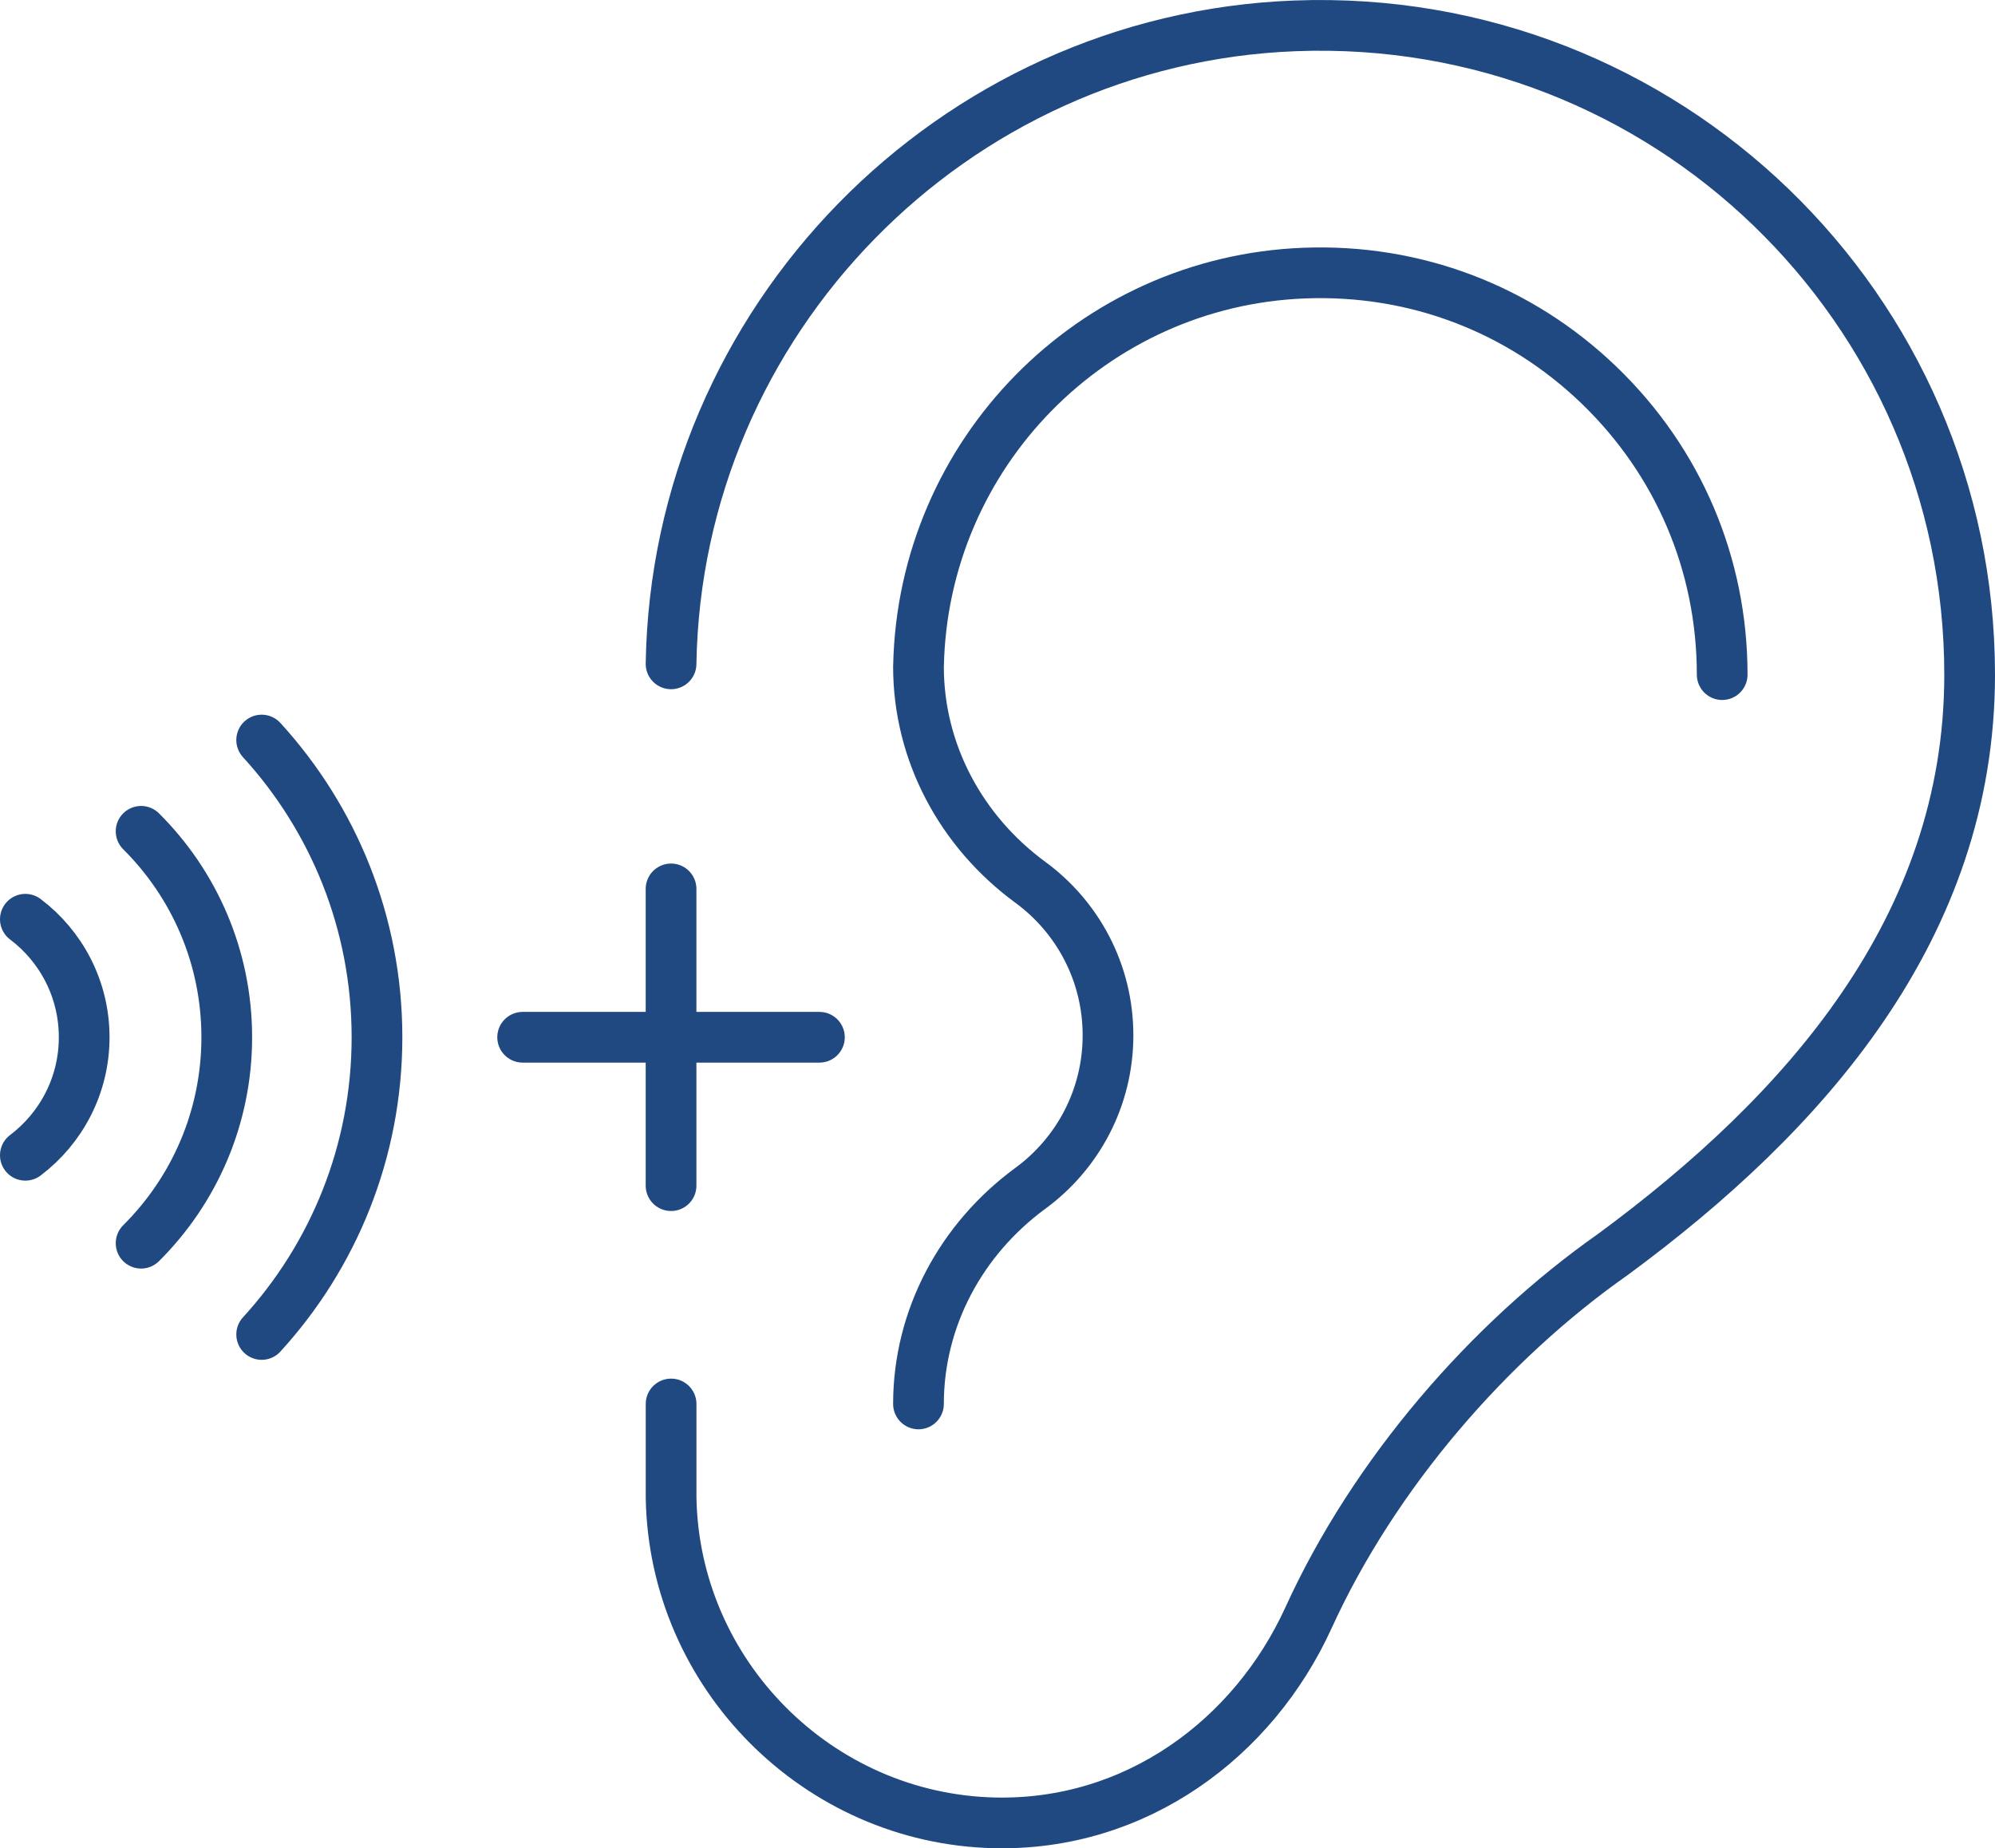
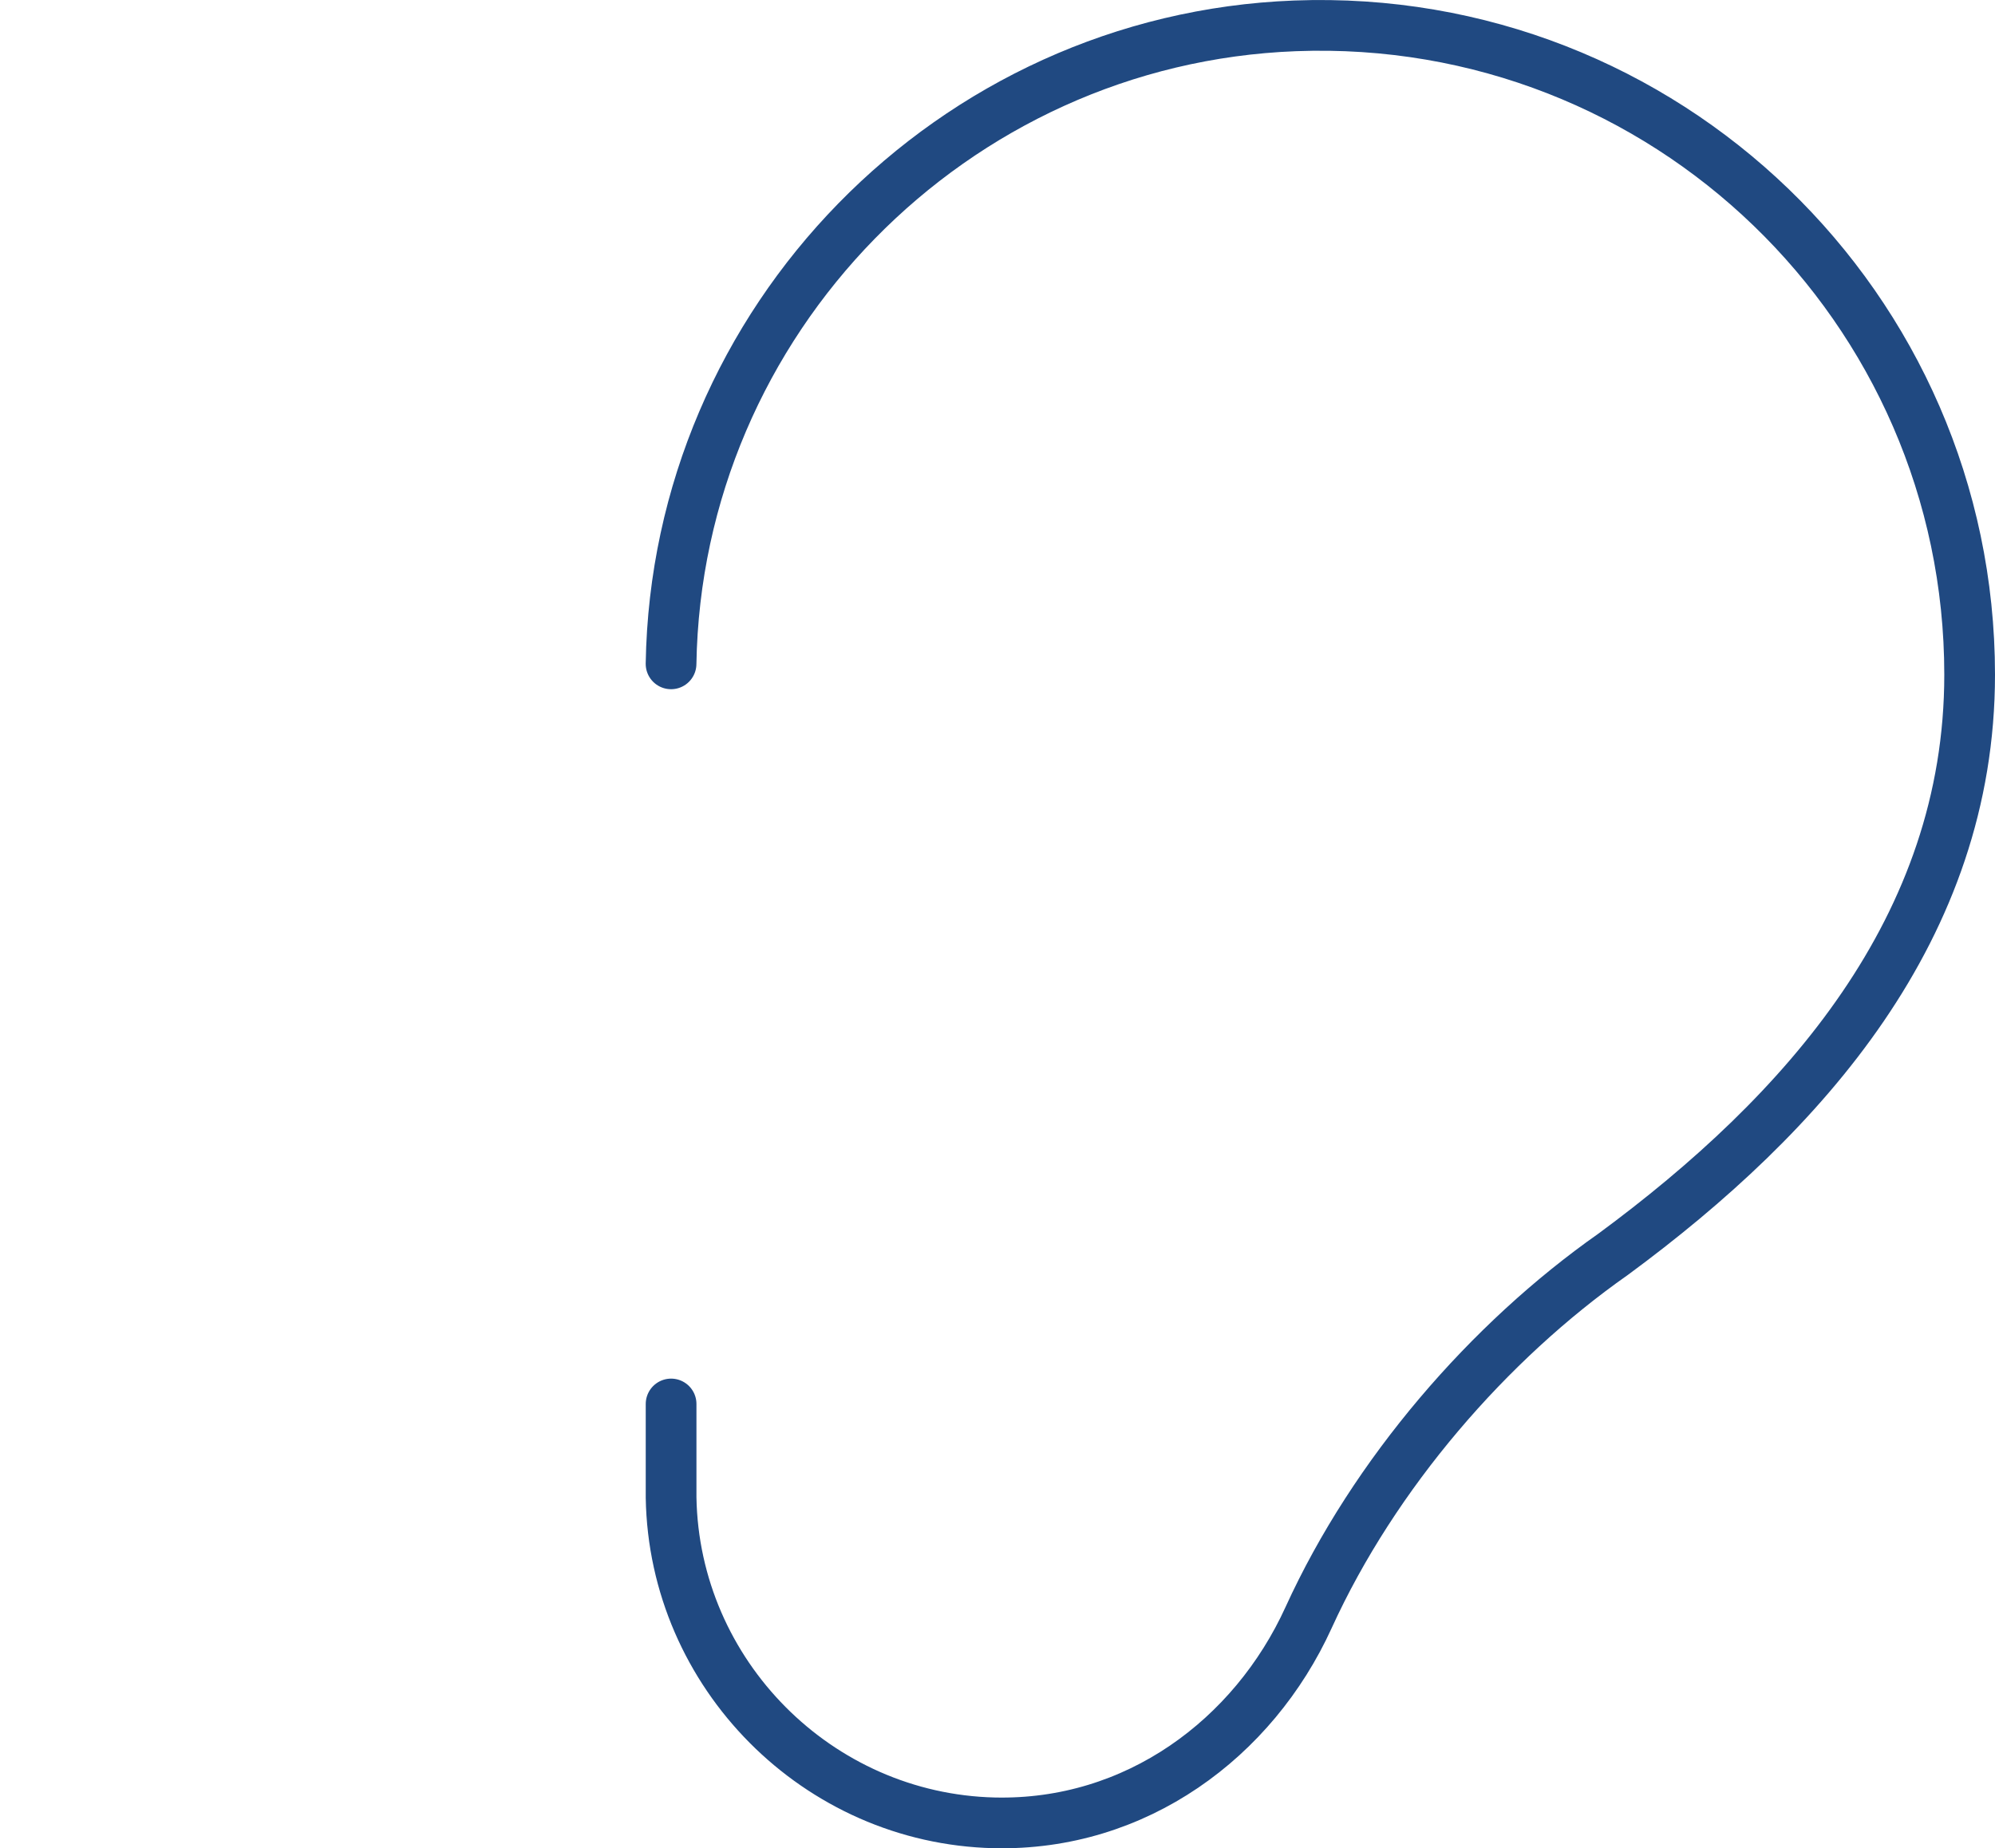
<svg xmlns="http://www.w3.org/2000/svg" id="icons" viewBox="0 0 472.1 437.41">
  <defs>
    <style>.cls-1{fill:none;stroke:#204981;stroke-linecap:round;stroke-linejoin:round;stroke-width:12px}</style>
  </defs>
  <path d="M158.8 157.11c1.32-81.18 66.5-147.9 147.64-150.99 87.6-3.33 159.66 66.69 159.66 153.55 0 59.94-39.22 103.92-84.39 137.19-29.34 20.6-56.48 51.83-72.06 86-13.03 28.58-40.85 49.33-74.38 48.54-41.77-.98-75.76-35.2-76.46-76.98v-22.15" class="cls-1" />
-   <path d="M407.54 159.66c0-26.09-10.36-50.43-29.16-68.53-18.79-18.09-43.54-27.5-69.71-26.5-50.2 1.91-90.28 42.75-91.31 93v.16M217.35 332.26c0-20.31 10.11-39.03 26.49-51.04 11.13-8.16 18.36-21.33 18.36-36.2s-7.23-28.04-18.36-36.2c-16.38-12.01-26.49-30.73-26.49-51.04M193.91 245.48H123.68M158.8 210.37v70.23M61.92 315.82c16.95-18.54 27.29-43.23 27.29-70.34s-10.34-51.79-27.29-70.34M33.39 294.22c12.52-12.45 20.27-29.69 20.27-48.74s-7.75-36.29-20.27-48.74M6 273.41c8.45-6.39 13.92-16.52 13.92-27.93S14.46 223.93 6 217.55" class="cls-1" />
</svg>